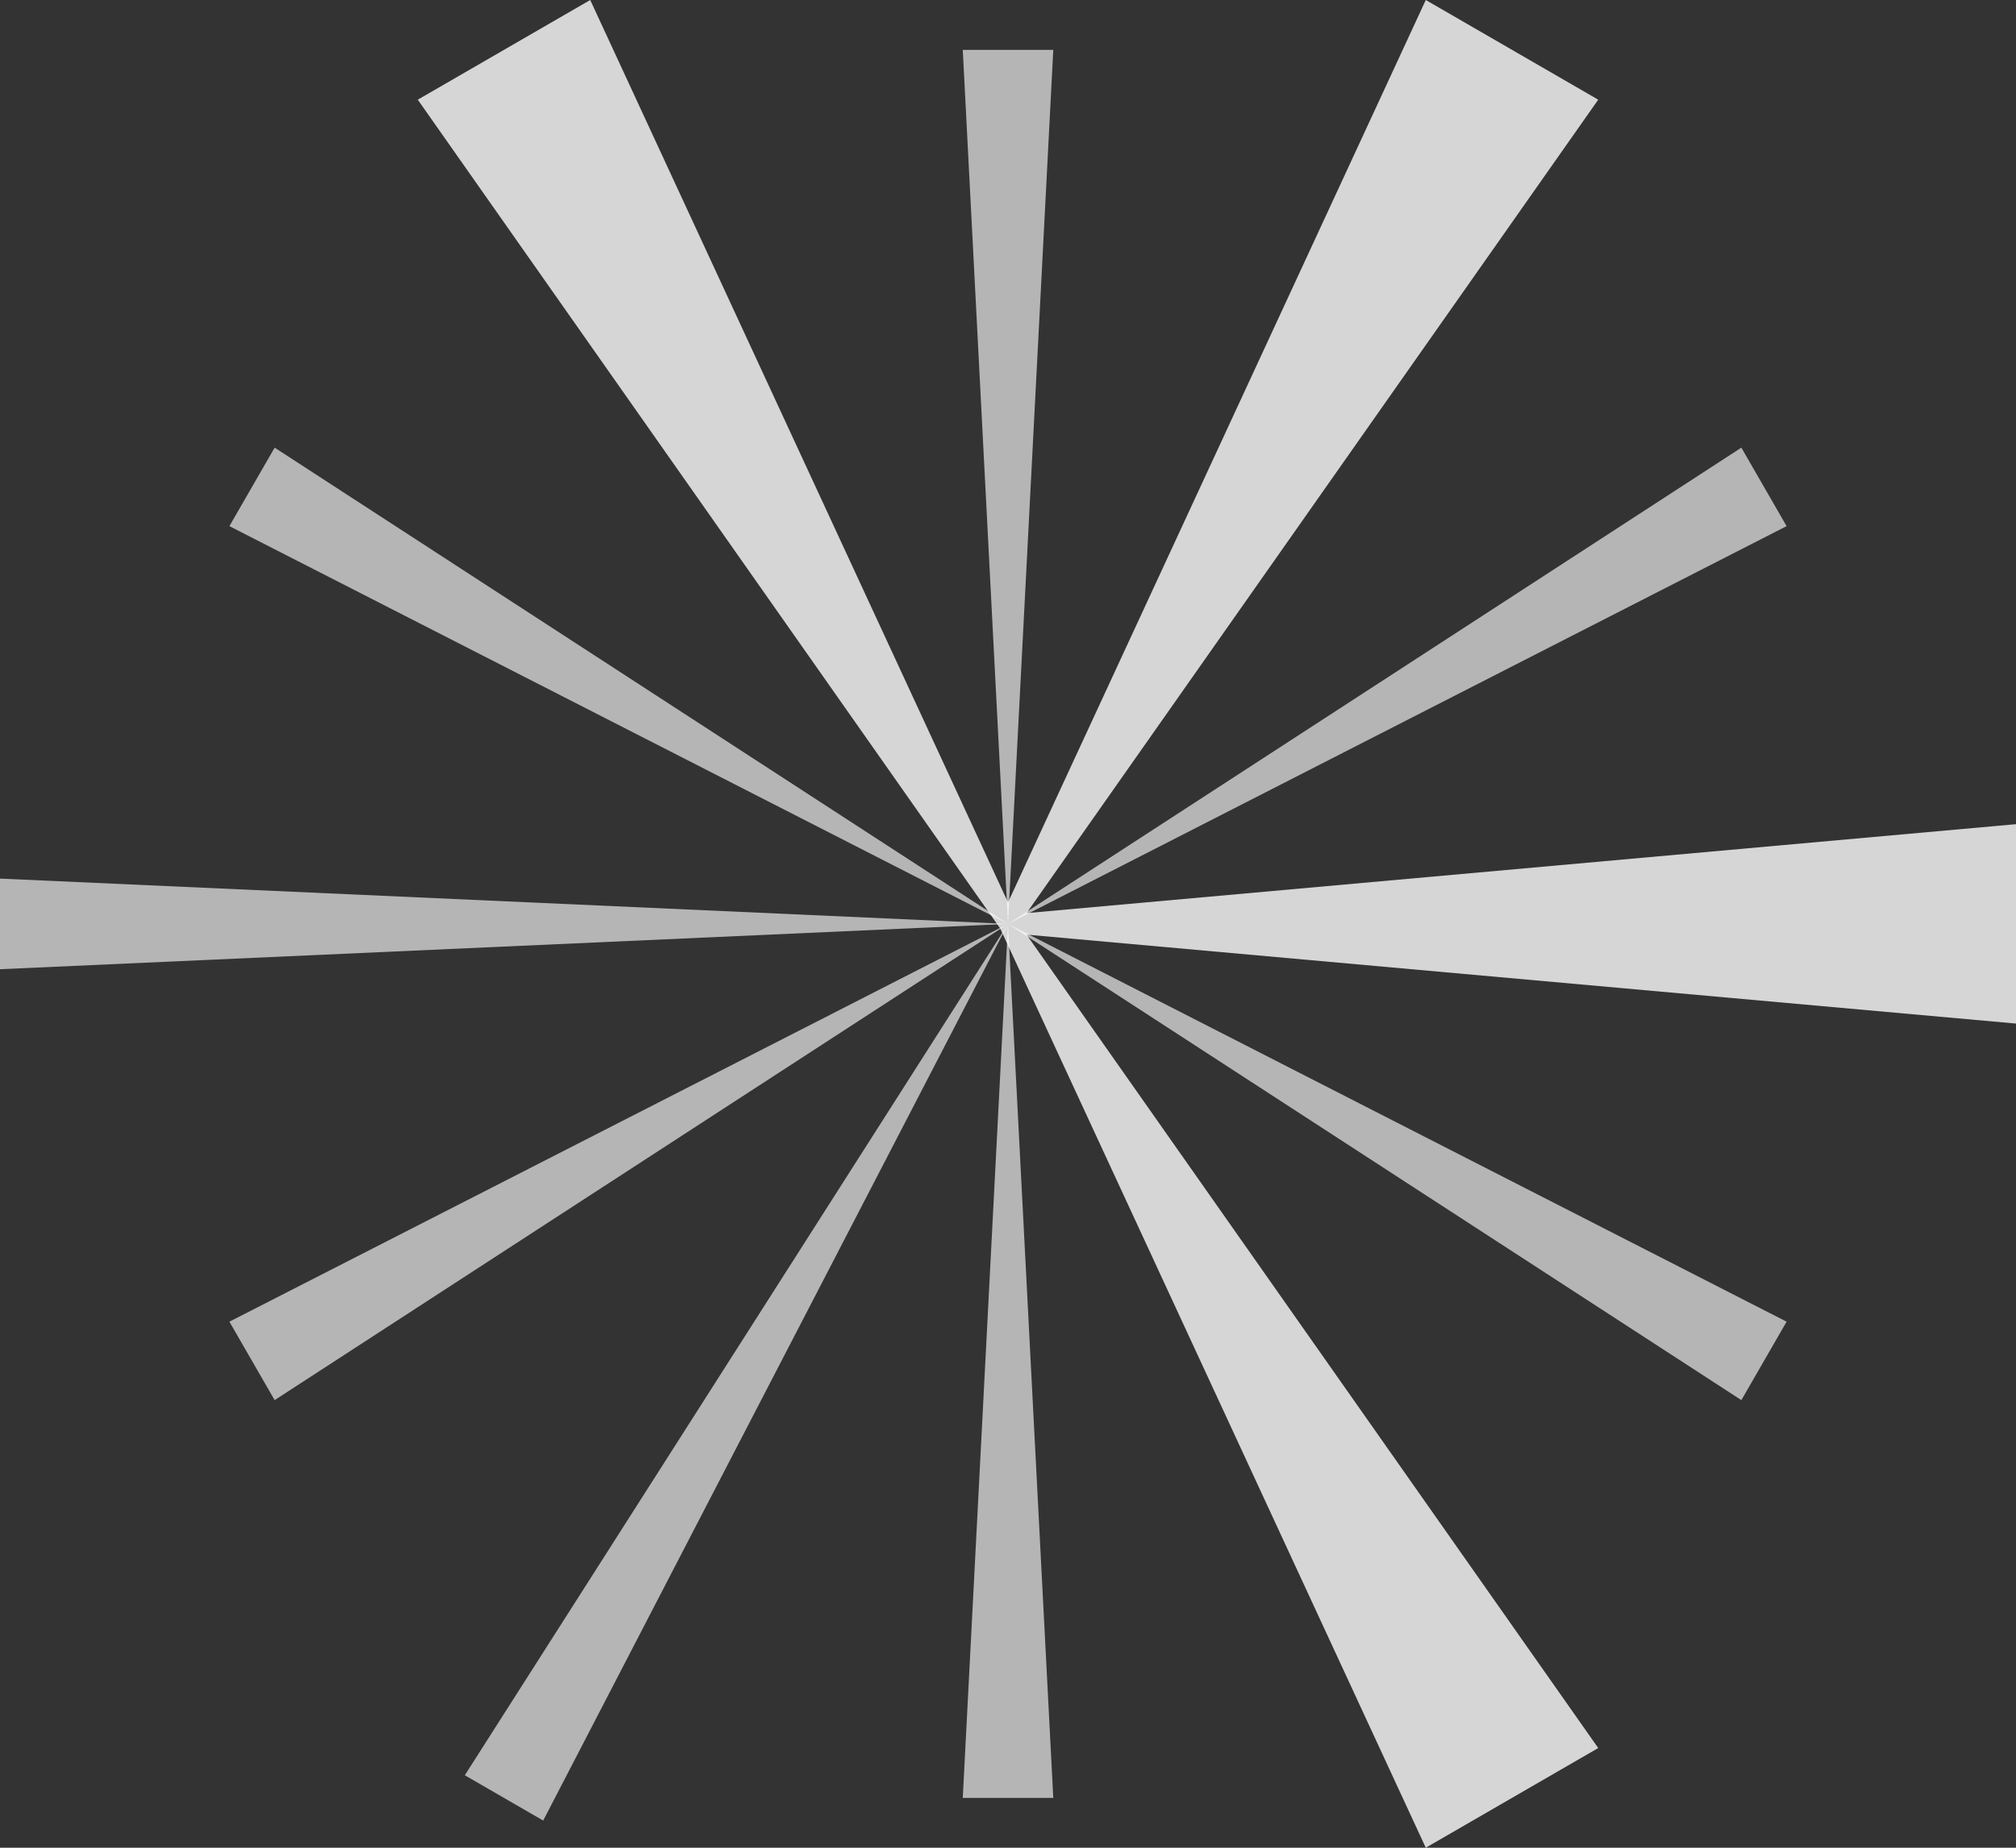
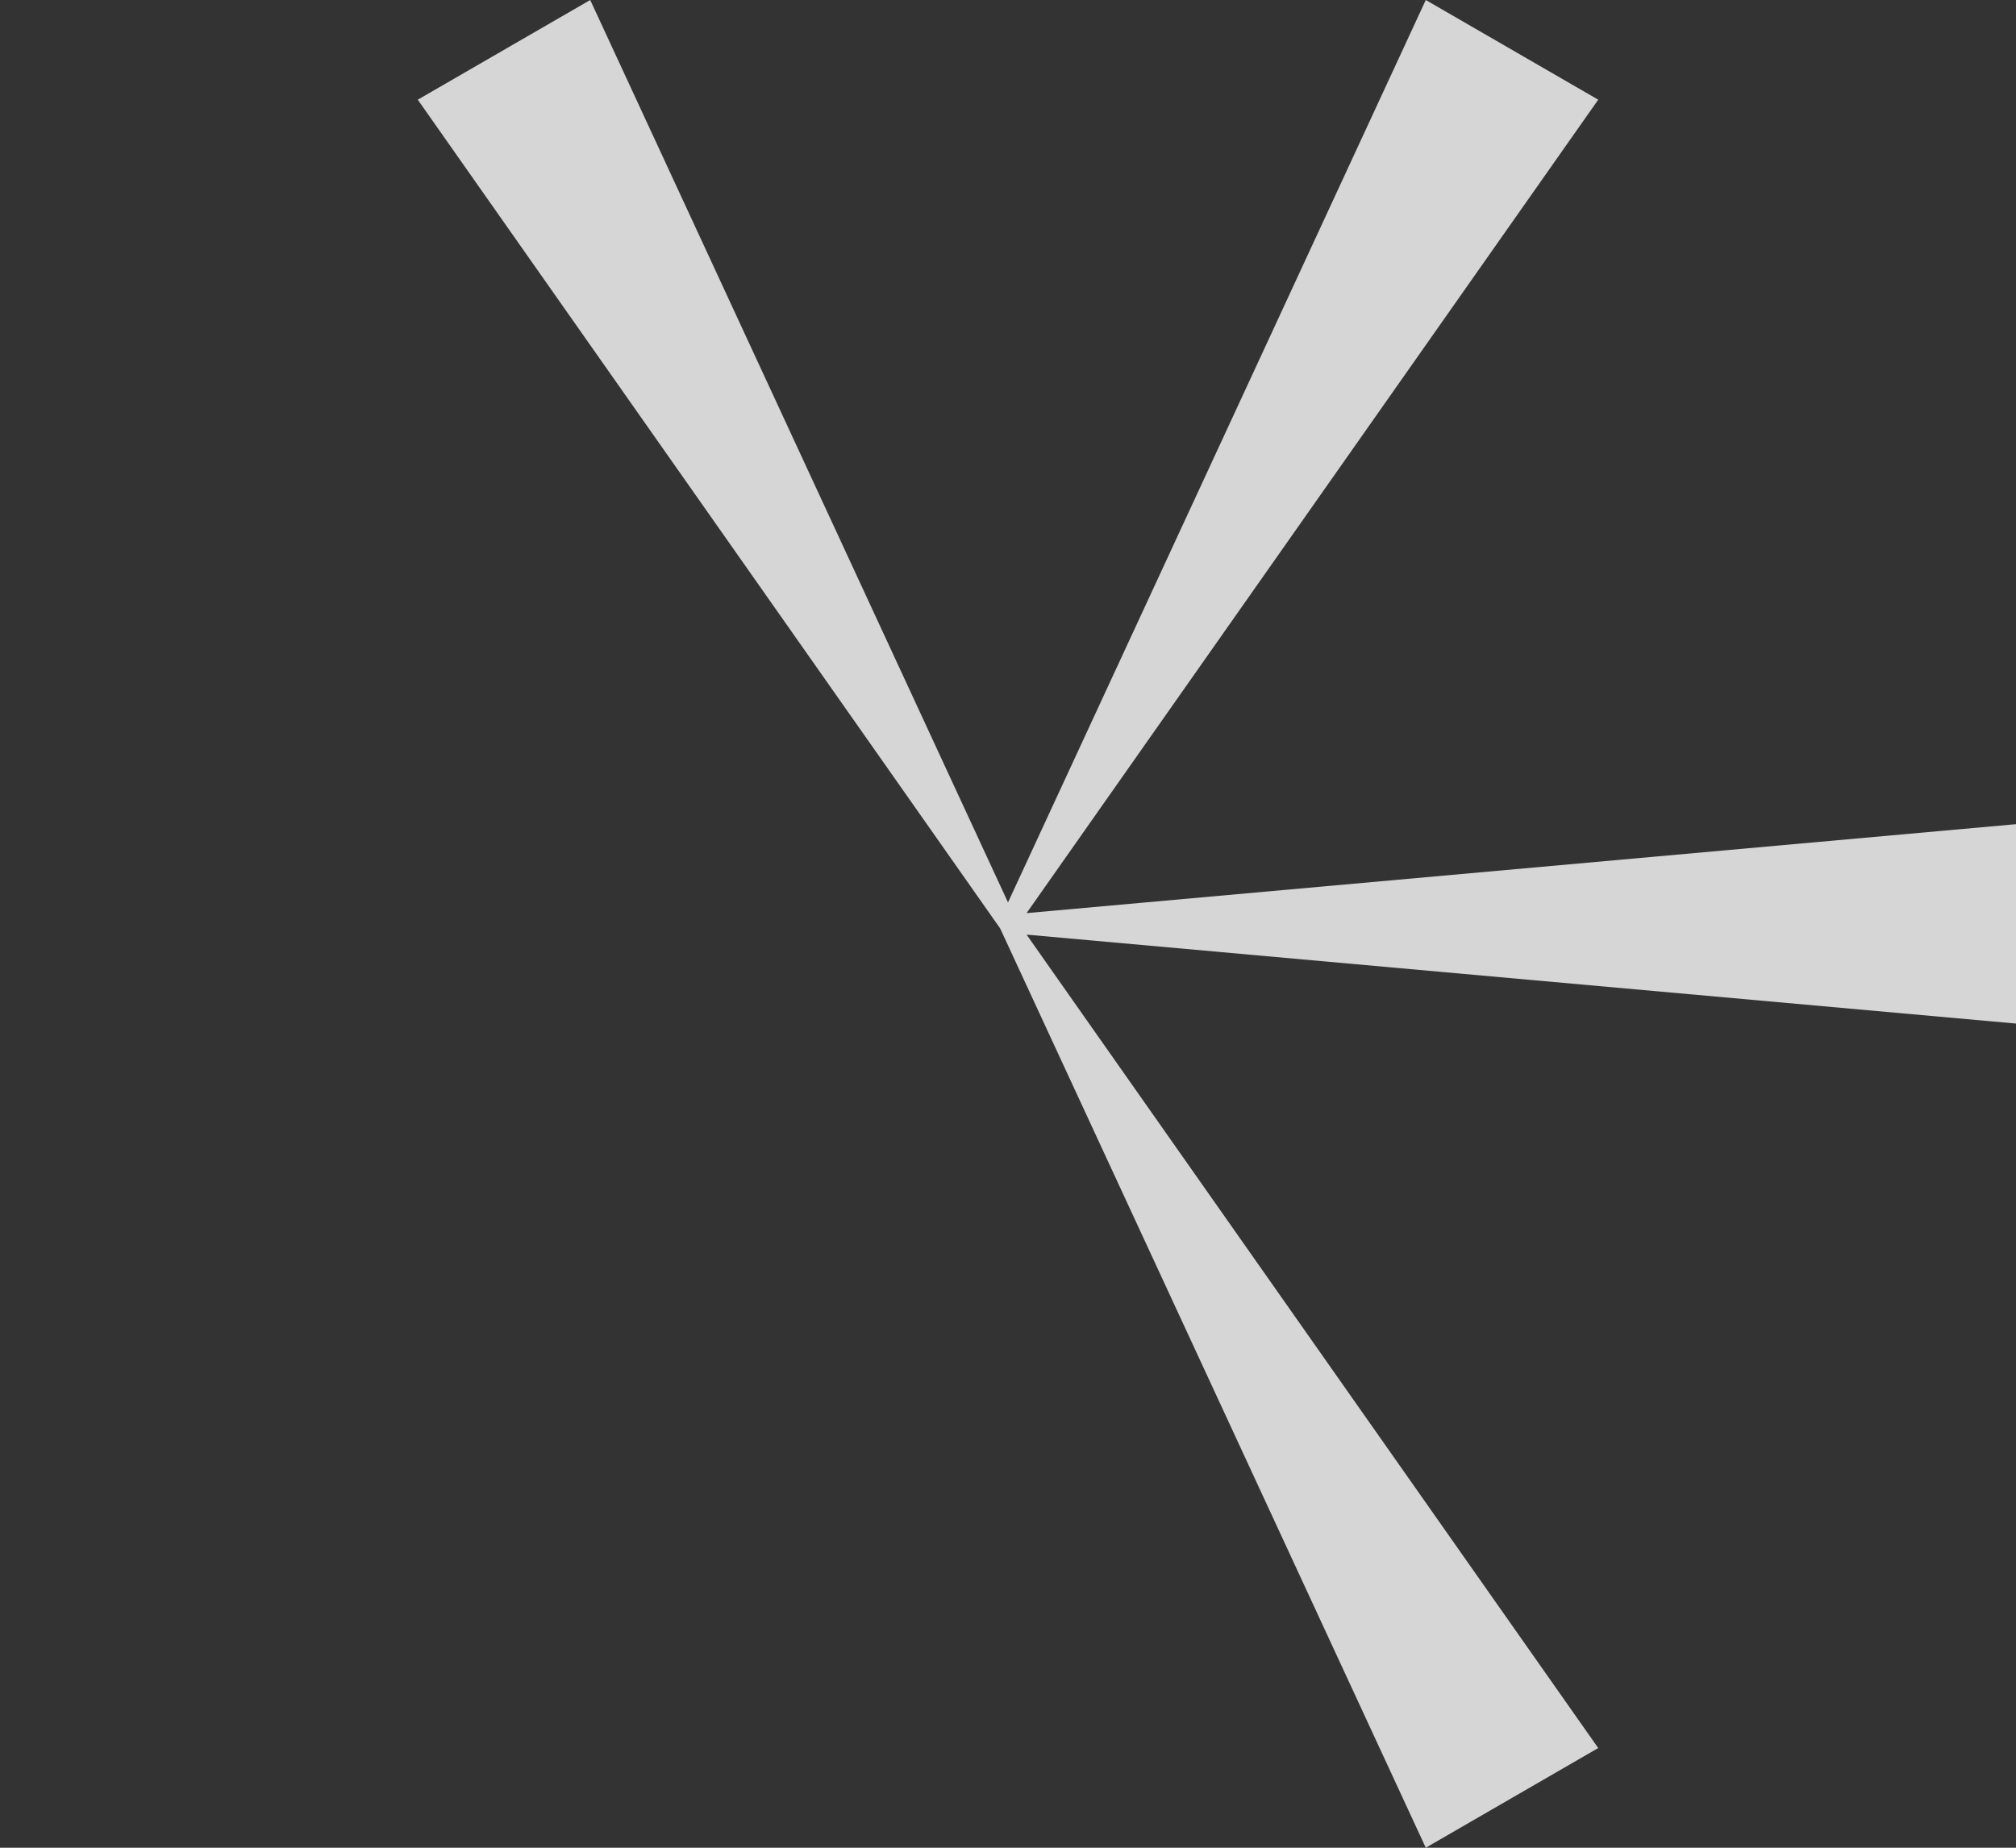
<svg xmlns="http://www.w3.org/2000/svg" width="48" height="44" fill="none">
  <rect width="100%" height="100%" fill="#333333" stroke="none" />
  <g clip-path="url(#clip0_5076_1017)">
-     <path fill-rule="evenodd" clip-rule="evenodd" d="M22.923 1.188L24 22.001L42.538 12.529L41.461 10.66L24 22.001L25.078 1.188H22.923ZM0 20.922L24 22.001L0 23.08V20.922ZM24 22.001L5.462 31.473L6.539 33.341L24 22.001ZM24 22.001L42.538 31.473L41.461 33.341L24 22.001ZM24 22.001L25.078 42.814H22.923L24 22.001ZM24 22.001L11.067 42.274L12.933 43.353L24 22.001ZM24 22.001L5.462 12.529L6.539 10.66L24 22.001Z" fill="white" fill-opacity="0.64" />
    <path d="M23.813 22.108L9.947 2.374L14.053 0L24 21.489L33.947 0L38.053 2.374L24.442 21.744L48 19.626V24.374L24.442 22.256L38.053 41.626L33.947 44L23.813 22.108Z" fill="white" fill-opacity="0.8" />
  </g>
  <defs>
    <clipPath id="clip0_5076_1017">
      <rect width="48" height="44" fill="white" />
    </clipPath>
  </defs>
</svg>